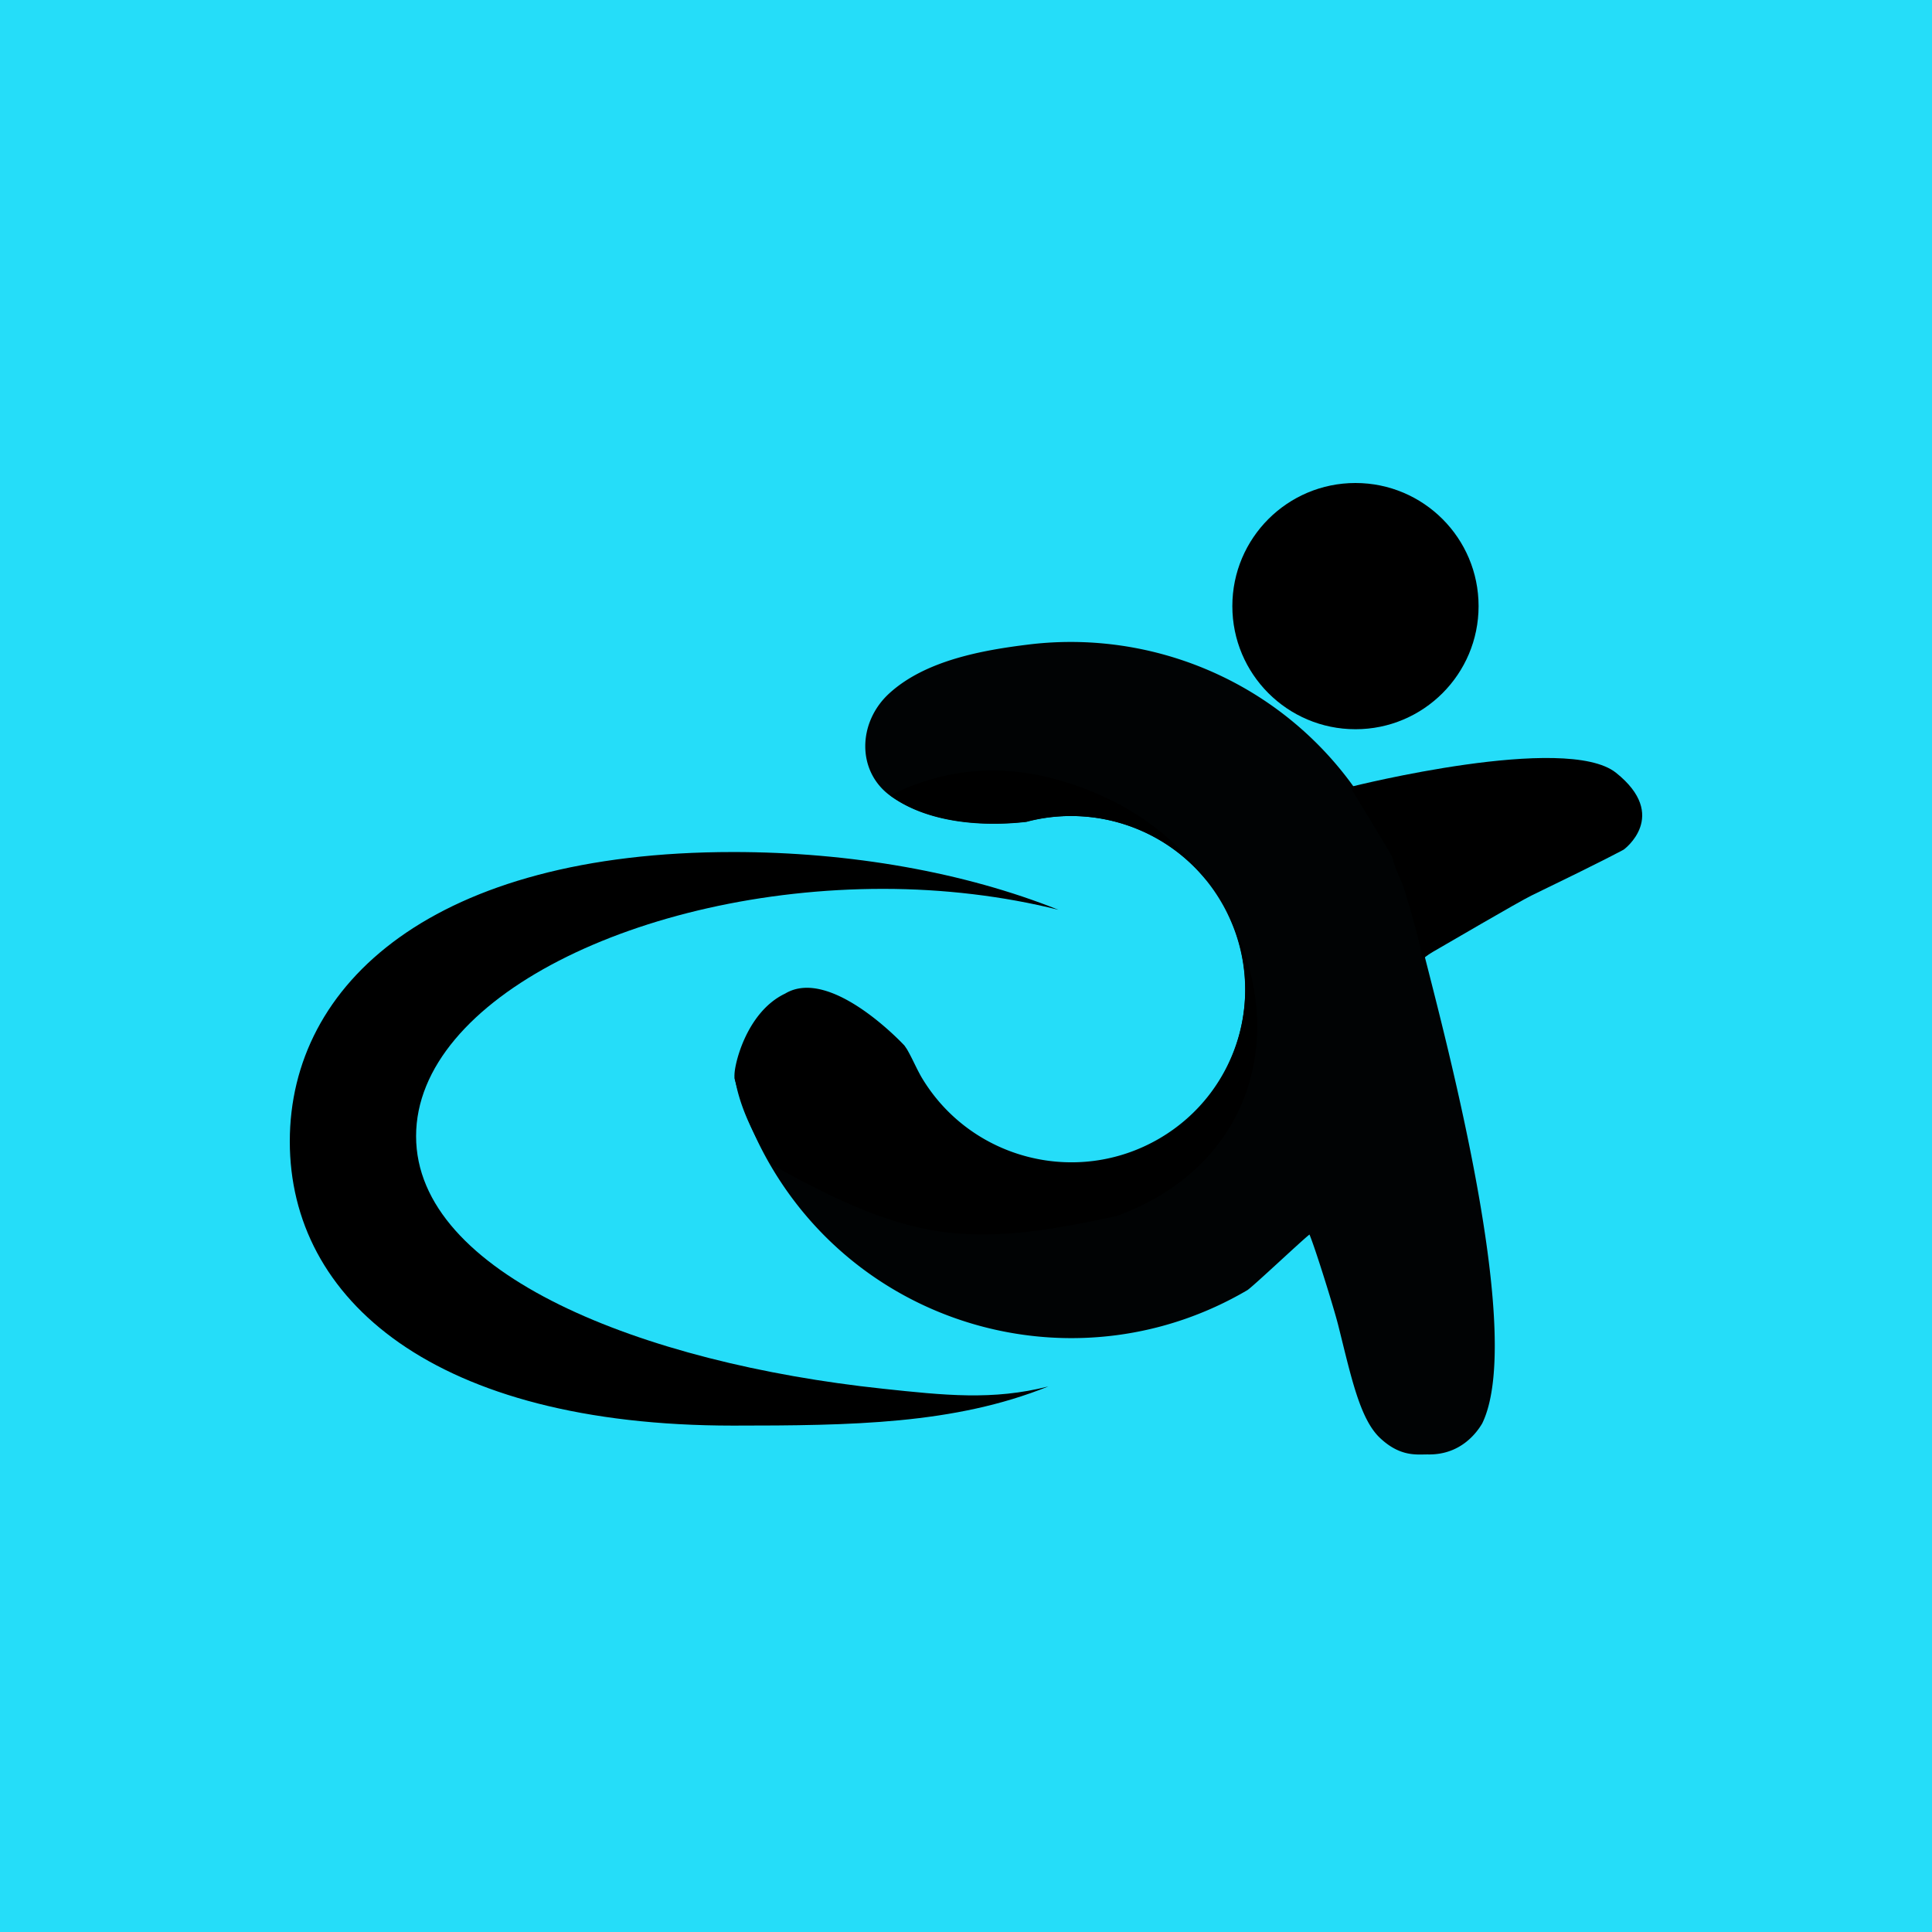
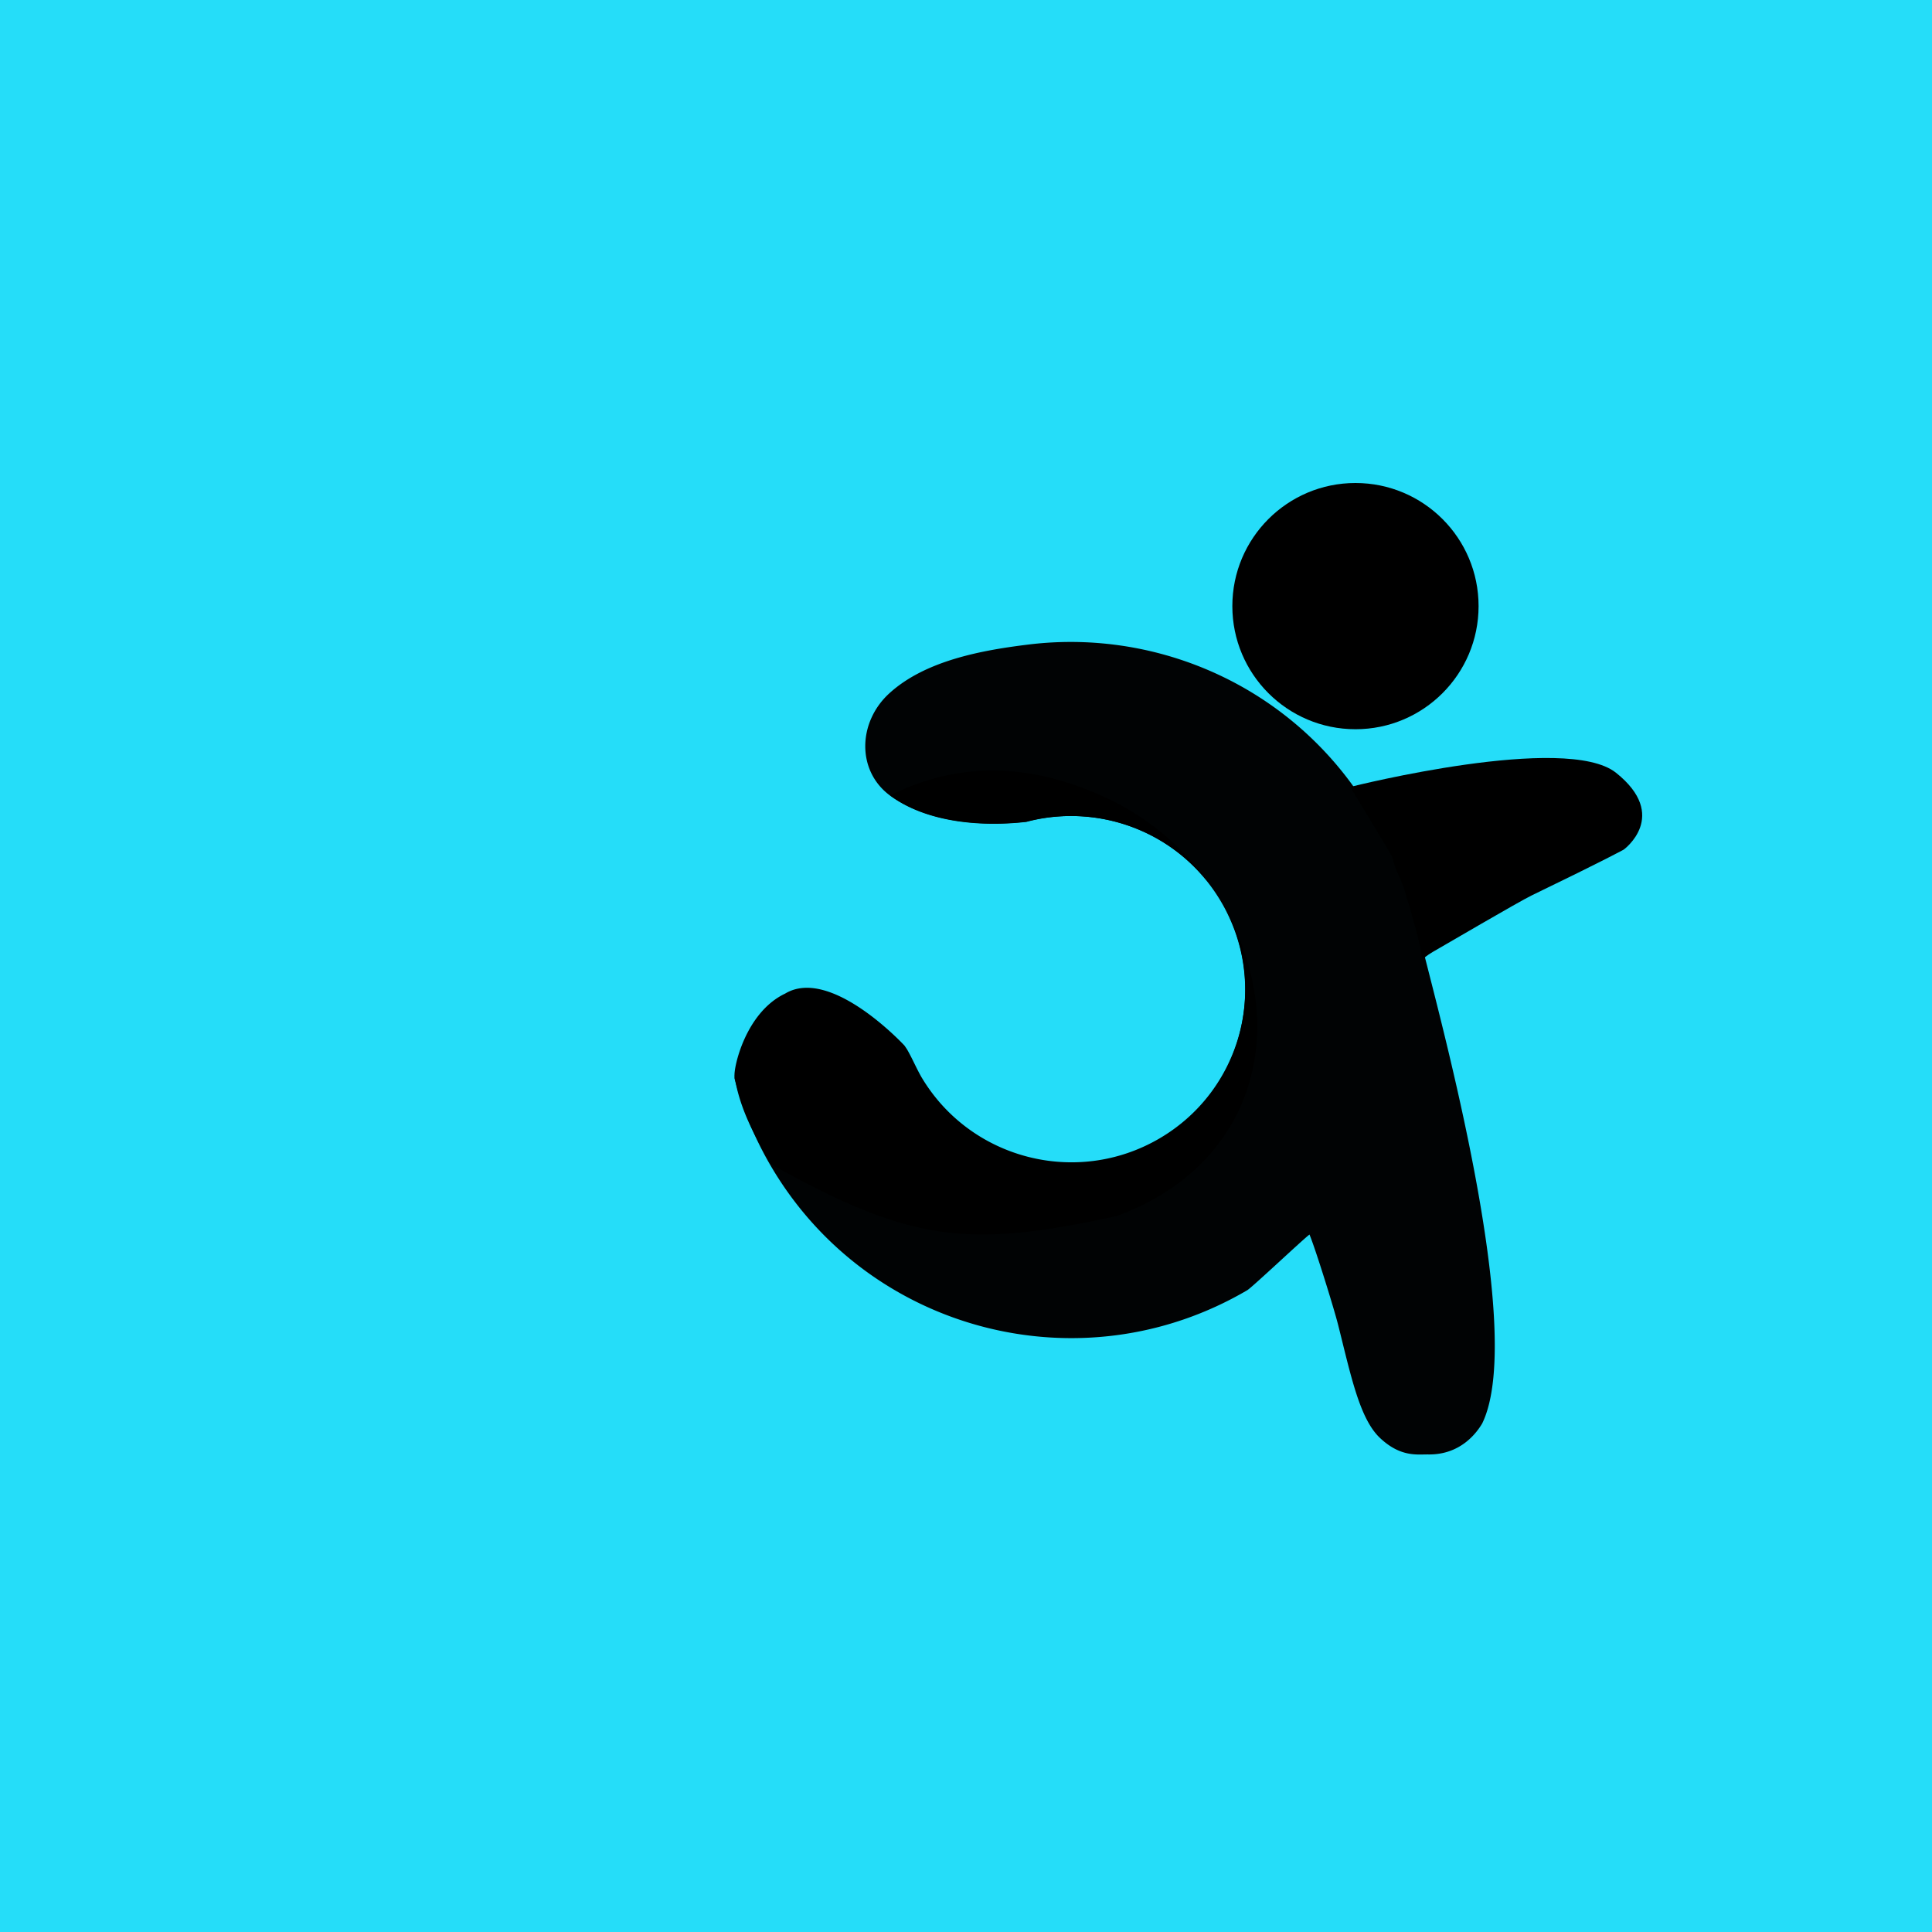
<svg xmlns="http://www.w3.org/2000/svg" width="200" height="200" fill="none">
  <path fill="#25DDF9" d="M0 0h200v200H0z" />
  <path fill="#000" d="M140.317 75.49c7.039 0 12.745-5.707 12.745-12.745 0-7.04-5.706-12.745-12.745-12.745-7.039 0-12.745 5.706-12.745 12.745 0 7.038 5.706 12.744 12.745 12.744Zm-.504 6.044s4.271 6.992 4.315 7.202c.126.593.41 1.298.678 1.927.266.624.517 1.173.585 1.46 0 0 1.494 4.914 1.695 6.3.192 1.313-.05.849 1.238.118.951-.538 8.877-5.191 10.232-5.846 7.751-3.747 9.54-4.75 9.54-4.75s4.778-3.491-.805-7.947c-5.177-4.132-27.274 1.408-27.274 1.408" />
  <path fill="#000" d="M114.244 66.615a35.99 35.99 0 0 0-7.766.106c-4.742.581-10.688 1.633-14.433 5.068-3.247 2.979-3.381 8.016.102 10.575 3.945 2.897 9.73 3.221 14.108 2.718a17.89 17.89 0 0 1 3.883-.592l.023-.005-.001.003a18.1 18.1 0 0 1 8.509 1.754 17.93 17.93 0 0 1 7.75 7.13c5.035 8.581 2.161 19.619-6.42 24.654s-19.619 2.16-24.654-6.421c-.611-1.041-.913-1.905-1.473-2.853l-.251-.374s-7.612-8.279-12.362-5.4c-4.734 2.869-5.204 8.607-5.23 8.633a36.041 36.041 0 0 0 3.78 9.111c10.07 17.162 32.145 22.911 49.307 12.84.51-.299 5.954-5.441 6.444-5.761.662 1.614 2.546 7.692 2.967 9.367 1.317 5.233 2.219 9.69 4.319 11.678 2.161 2.045 3.91 1.693 5.041 1.718 3.33.033 4.989-2.26 5.55-3.21 4.811-9.867-5.153-44.688-6.608-50.993a33.415 33.415 0 0 0-.185-.805c-.03-.125-.146-.634-.146-.634l-.004.044c-.916-3.554-2.432-7.122-4.538-10.711A35.86 35.86 0 0 0 126.59 70.06a36.228 36.228 0 0 0-12.346-3.445Z" opacity=".984" />
  <path fill="#000" d="M114.434 82.555c-7.295-3.365-14.742-3.98-22.285-.209 3.941 2.877 9.713 3.212 14.089 2.714a17.997 17.997 0 0 1 3.805-.57l.119-.024-.006.02c5.571-.218 11.125 2.126 14.812 6.725a26.938 26.938 0 0 0-10.534-8.656Zm12.419 11.535c4.453 8.476 1.445 18.933-6.837 23.768-8.578 5.008-19.616 2.141-24.655-6.403-.585-1.044-.867-1.777-1.463-2.824l-.263-.389s-7.615-8.245-12.364-5.382c-4.156 1.977-5.377 7.823-5.225 8.591.51 3.245 2.01 6.066 3.783 9.071 14.55 8.142 20.51 8.677 35.718 5.374 14.021-5.054 18.274-19.054 11.306-31.806Z" />
-   <path fill="#000" d="M75.893 88.202C44.981 88.202 30 101.766 30 118.162s14.981 29.416 45.893 29.416c12.228-.004 22.9-.128 32.633-4.054-5.768 1.468-10.792.911-17.108.24-24.905-2.645-48.344-11.856-48.345-26.146 0-14.291 23.3-25.603 48.345-25.603 6.247.002 12.426.74 18.15 2.167-9.703-3.879-21.523-5.978-33.675-5.98Z" />
</svg>